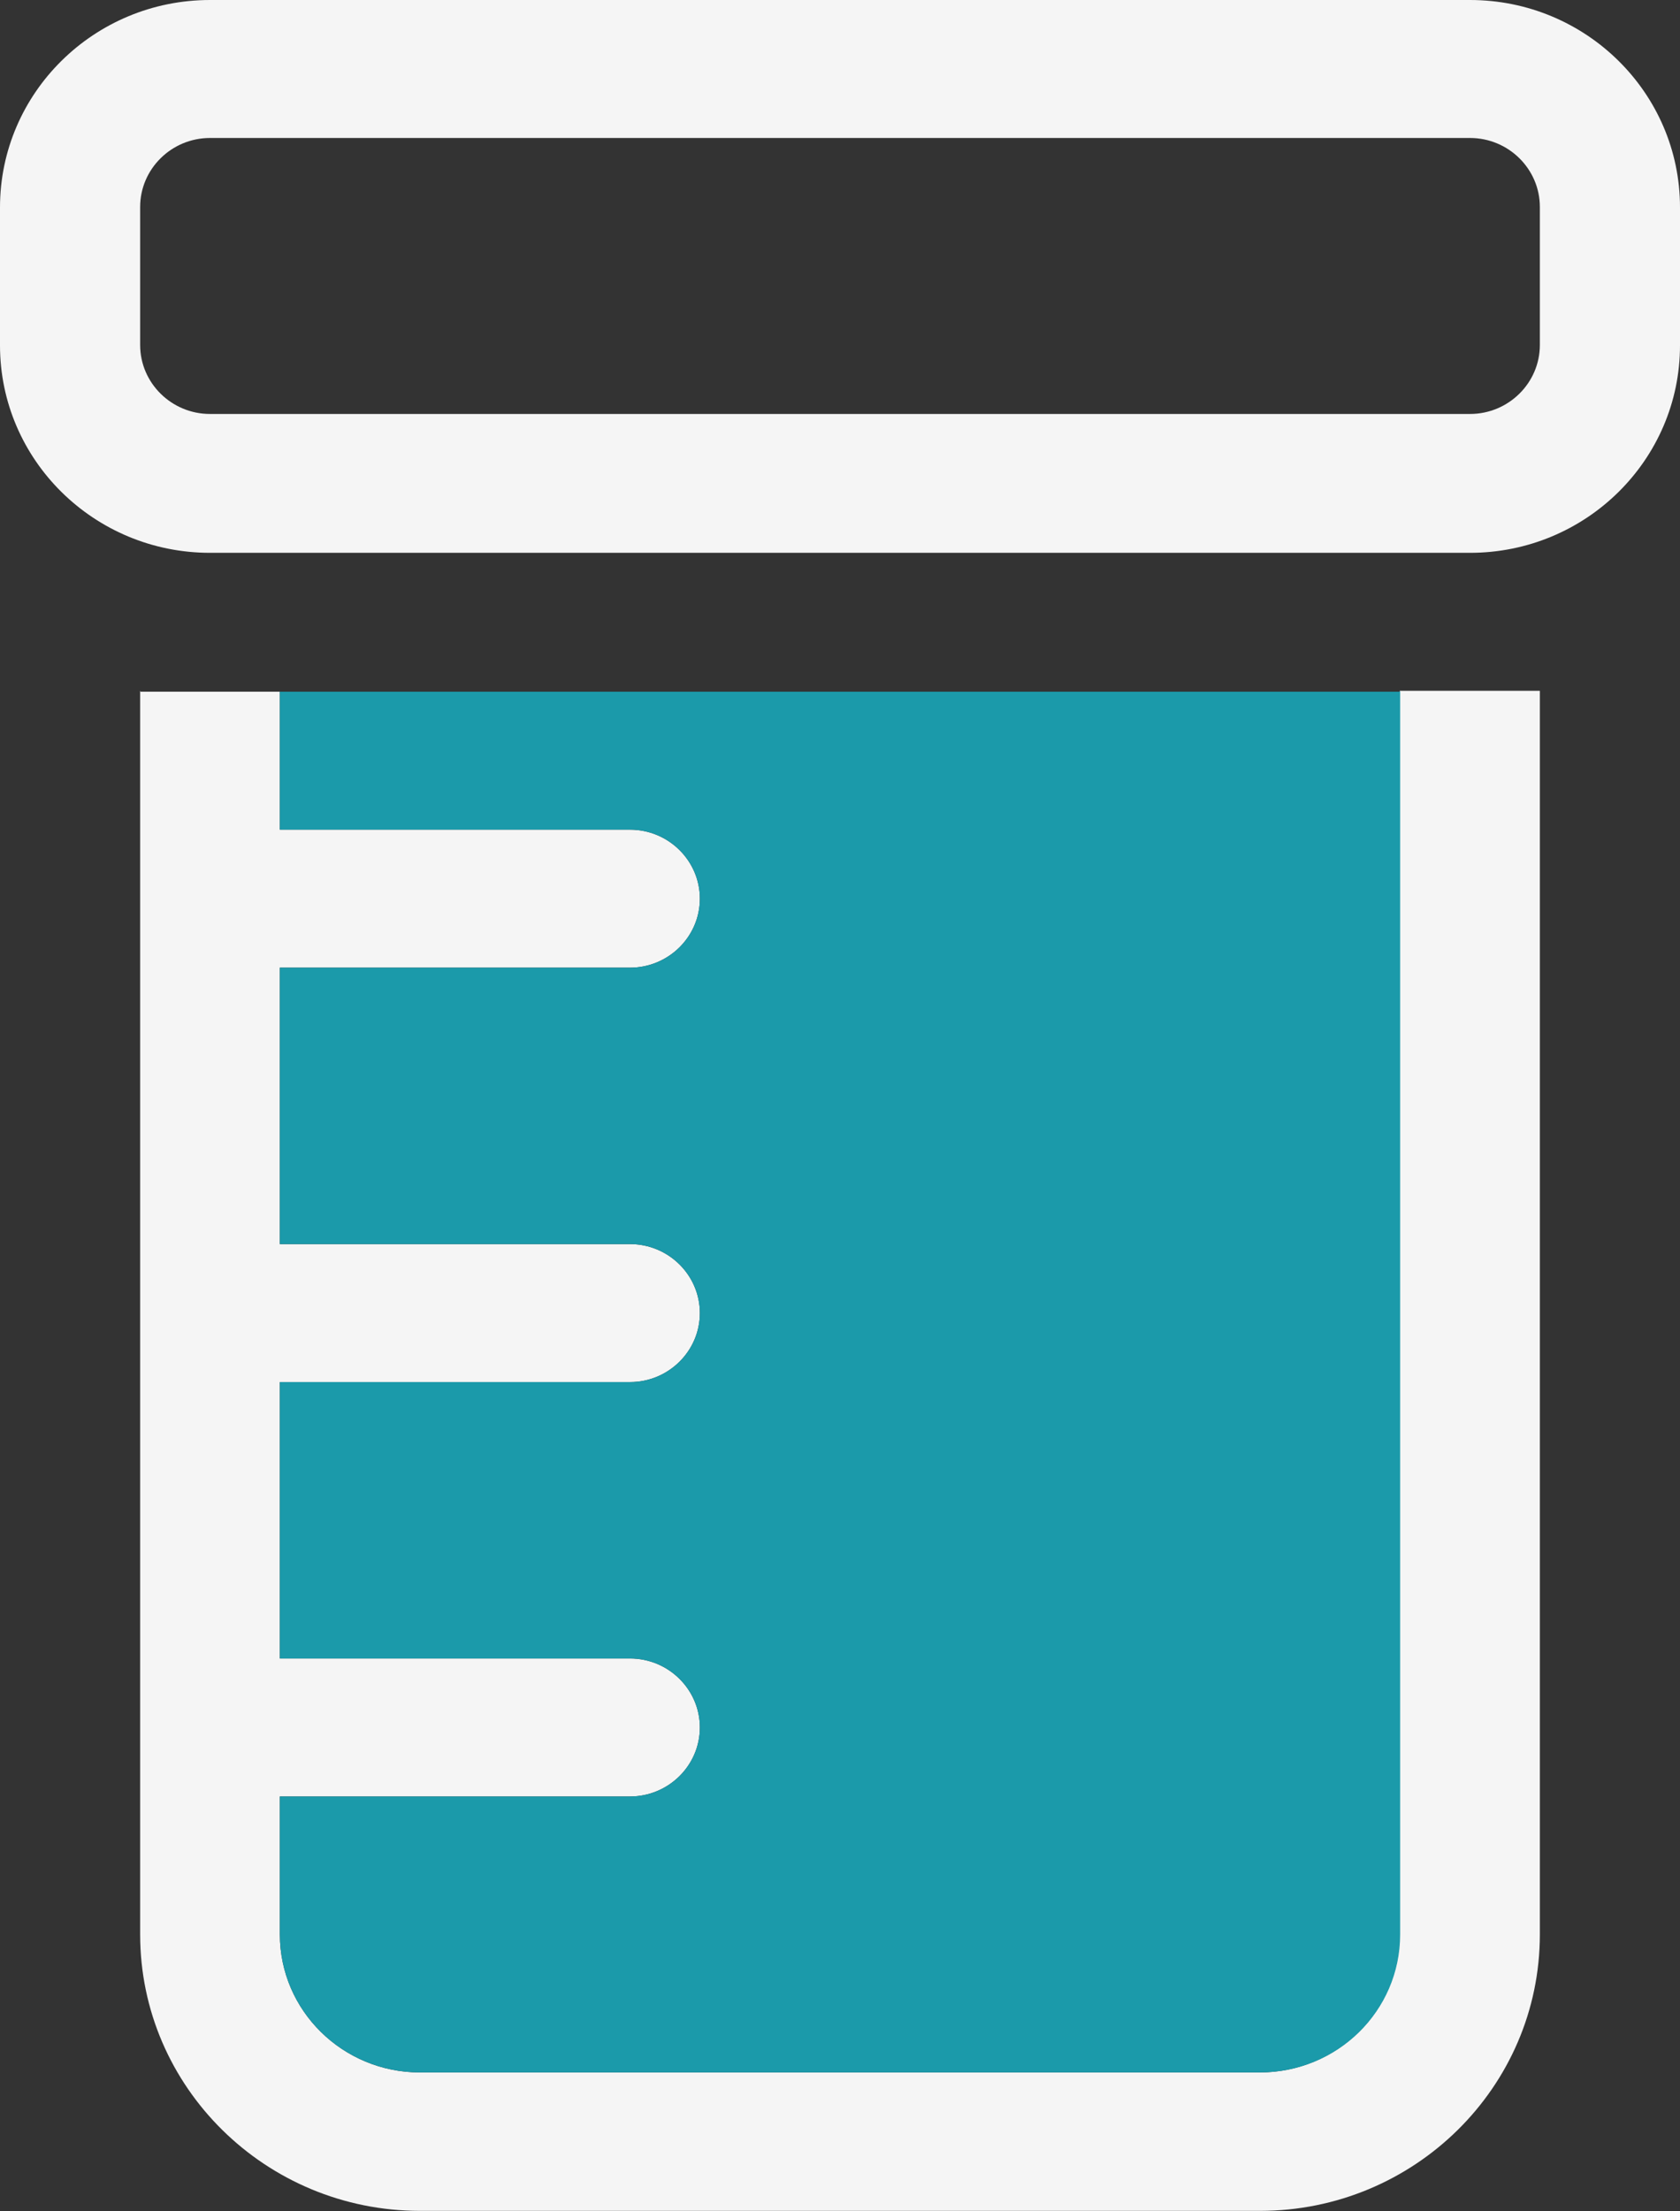
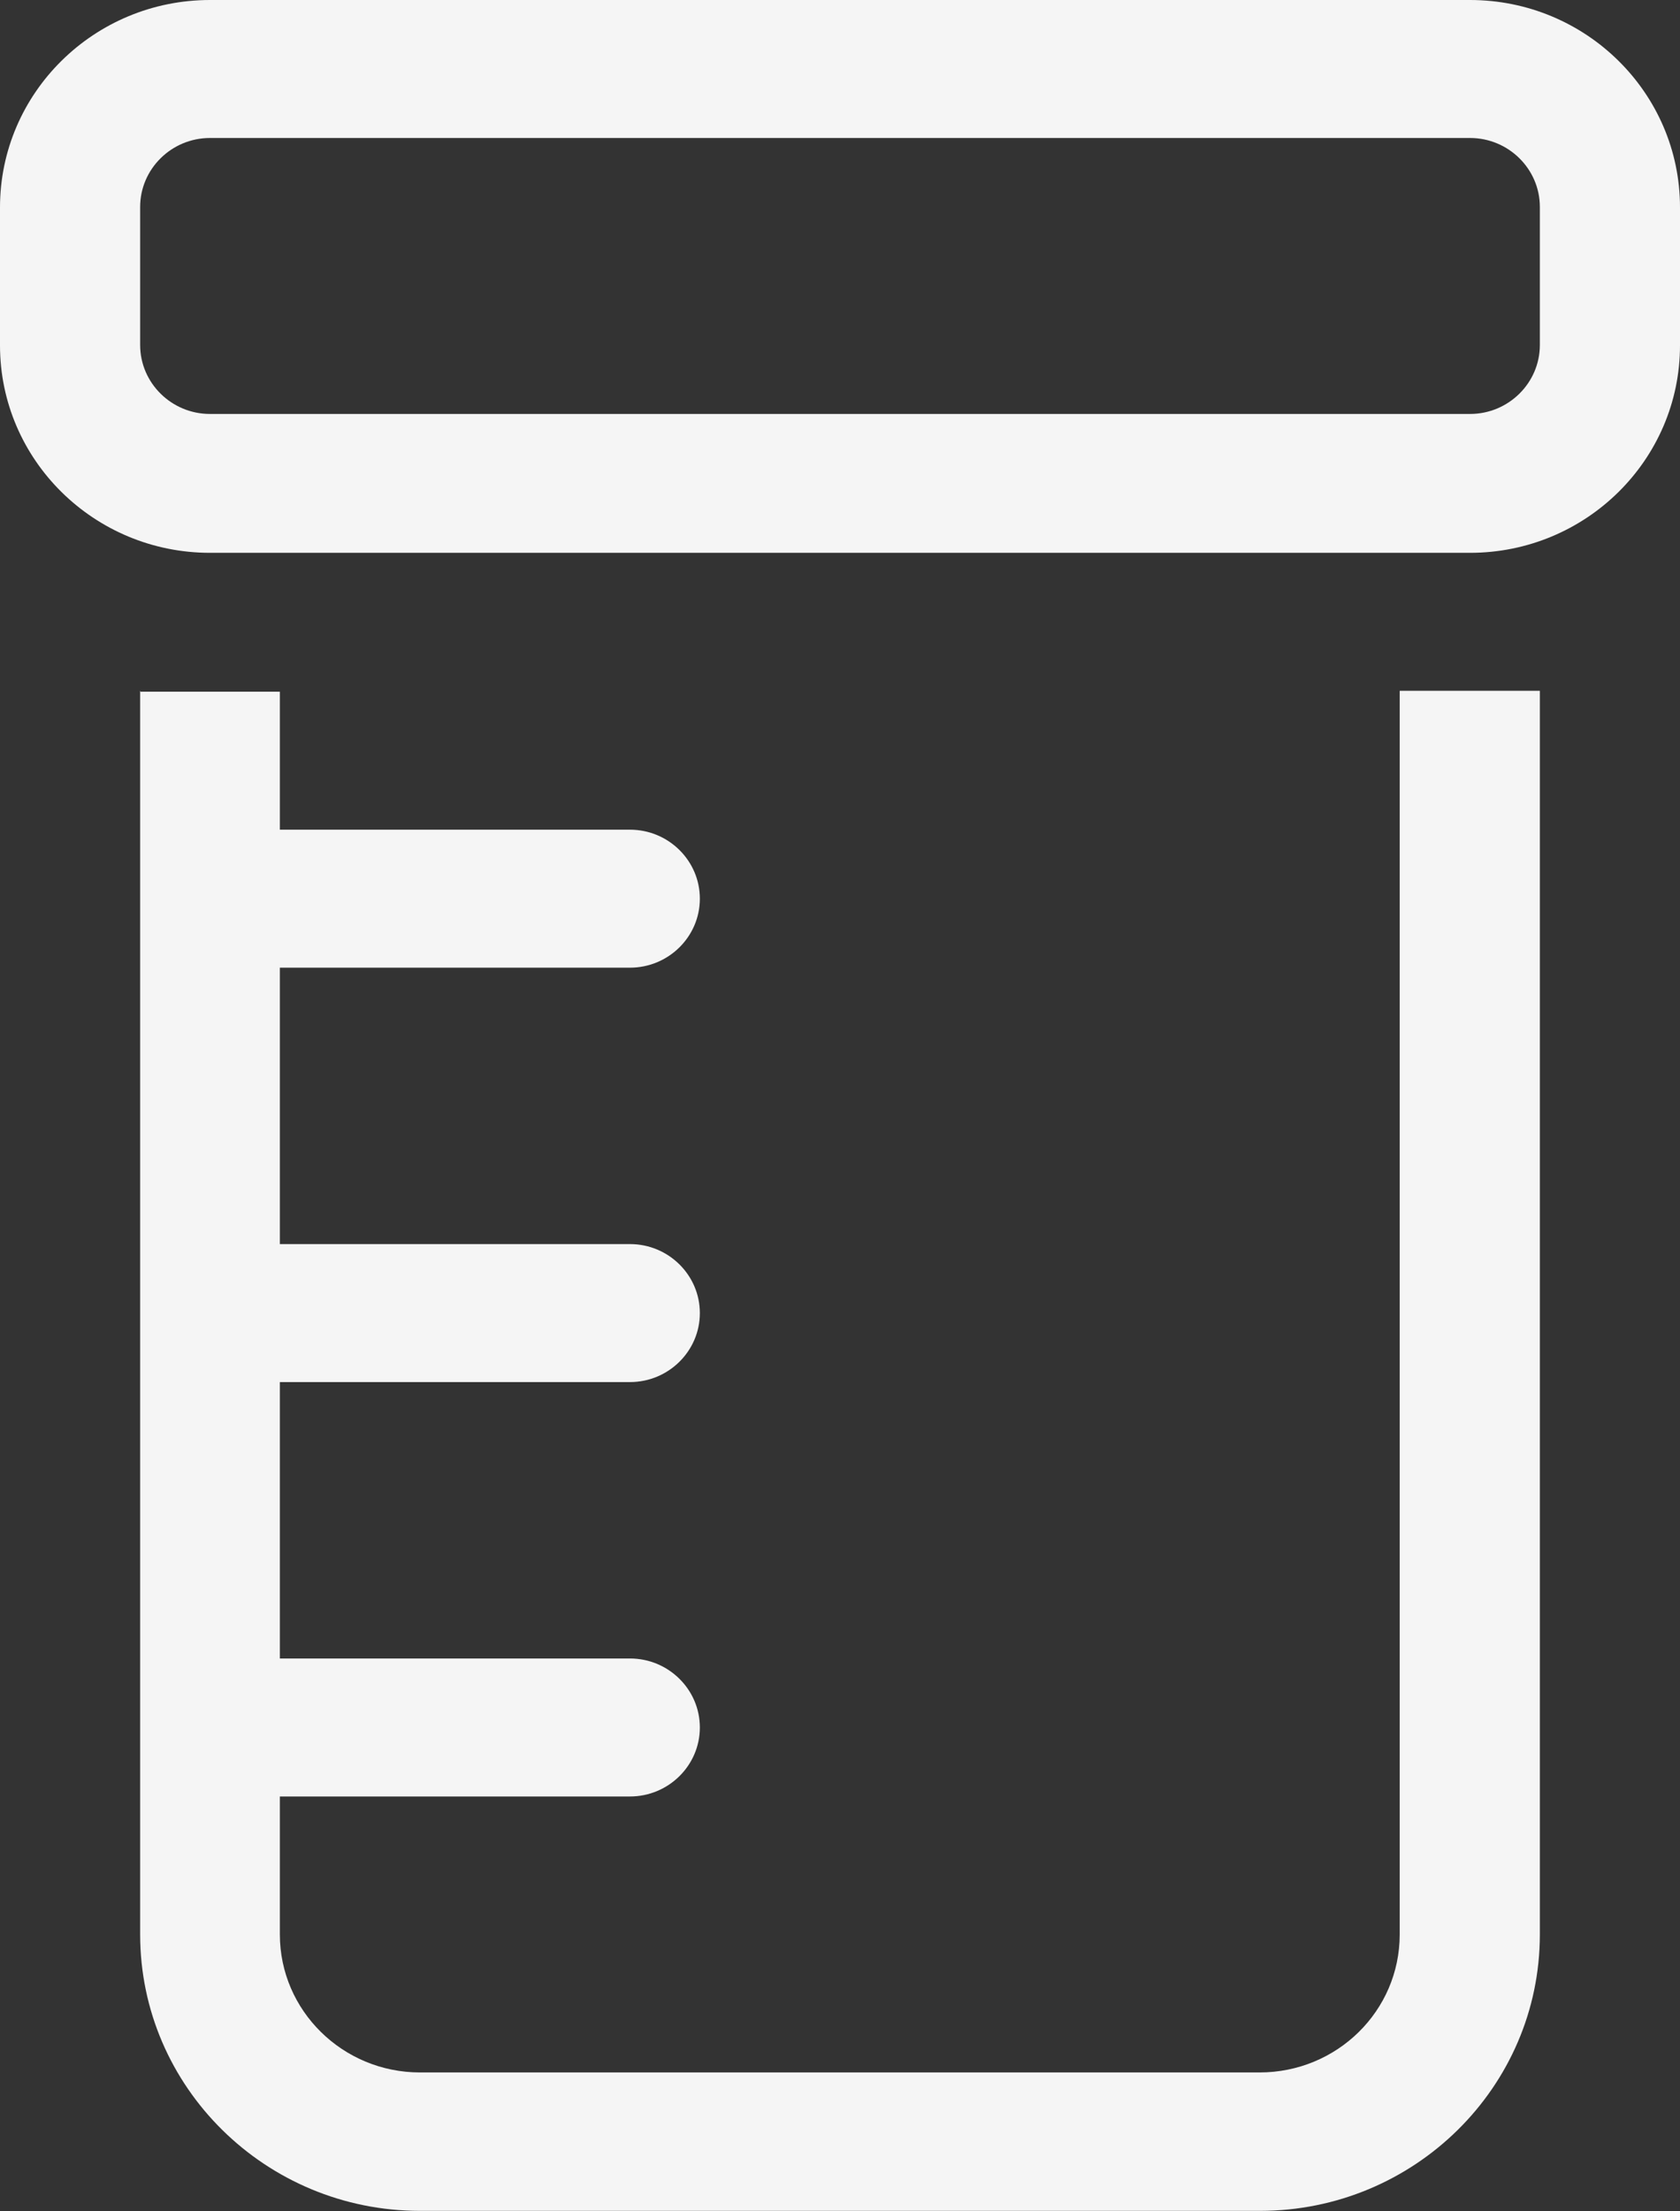
<svg xmlns="http://www.w3.org/2000/svg" id="Layer_2" data-name="Layer 2" viewBox="0 0 38 50">
  <rect x="0" y="0" width="38" height="50" fill="#333333" stroke="none" />
  <defs>
    <style>
      .cls-1 {
        fill: #1b9aaa;
      }

      .cls-1, .cls-2 {
        stroke-width: 0px;
      }

      .cls-2 {
        fill: #f5f5f5;
      }
    </style>
  </defs>
  <g id="Layer_1-2" data-name="Layer 1">
    <g>
      <path class="cls-2" d="m33.25,3.12c.87,0,1.58.7,1.58,1.56v3.12c0,.86-.71,1.56-1.58,1.56H4.75c-.87,0-1.58-.7-1.58-1.56v-3.12c0-.86.71-1.56,1.58-1.56h28.5ZM4.75,0C2.13,0,0,2.1,0,4.69v3.12c0,2.59,2.13,4.69,4.75,4.69h28.5c2.62,0,4.75-2.1,4.75-4.69v-3.12c0-2.59-2.13-4.69-4.75-4.69H4.75Zm-1.58,15.62v28.12c0,3.45,2.84,6.25,6.33,6.25h19c3.49,0,6.33-2.8,6.33-6.25V15.62h-3.17v28.12c0,1.73-1.42,3.12-3.17,3.12H9.5c-1.75,0-3.17-1.4-3.17-3.12v-3.12h7.92c.87,0,1.58-.7,1.58-1.56s-.71-1.56-1.58-1.56h-7.92v-6.25h7.92c.87,0,1.58-.7,1.58-1.56s-.71-1.56-1.58-1.56h-7.92v-6.25h7.92c.87,0,1.58-.7,1.58-1.56s-.71-1.56-1.58-1.56h-7.92v-3.12h-3.17Z" />
-       <path class="cls-1" d="m31.67,15.62v28.12c0,1.73-1.42,3.12-3.17,3.12H9.5c-1.75,0-3.17-1.4-3.17-3.12v-3.12h7.92c.87,0,1.58-.7,1.58-1.56s-.71-1.56-1.58-1.56h-7.92v-6.25h7.92c.87,0,1.58-.7,1.58-1.56s-.71-1.56-1.58-1.56h-7.92v-6.25h7.92c.87,0,1.58-.7,1.58-1.56s-.71-1.56-1.58-1.56h-7.92v-3.12h25.33Z" />
    </g>
  </g>
</svg>